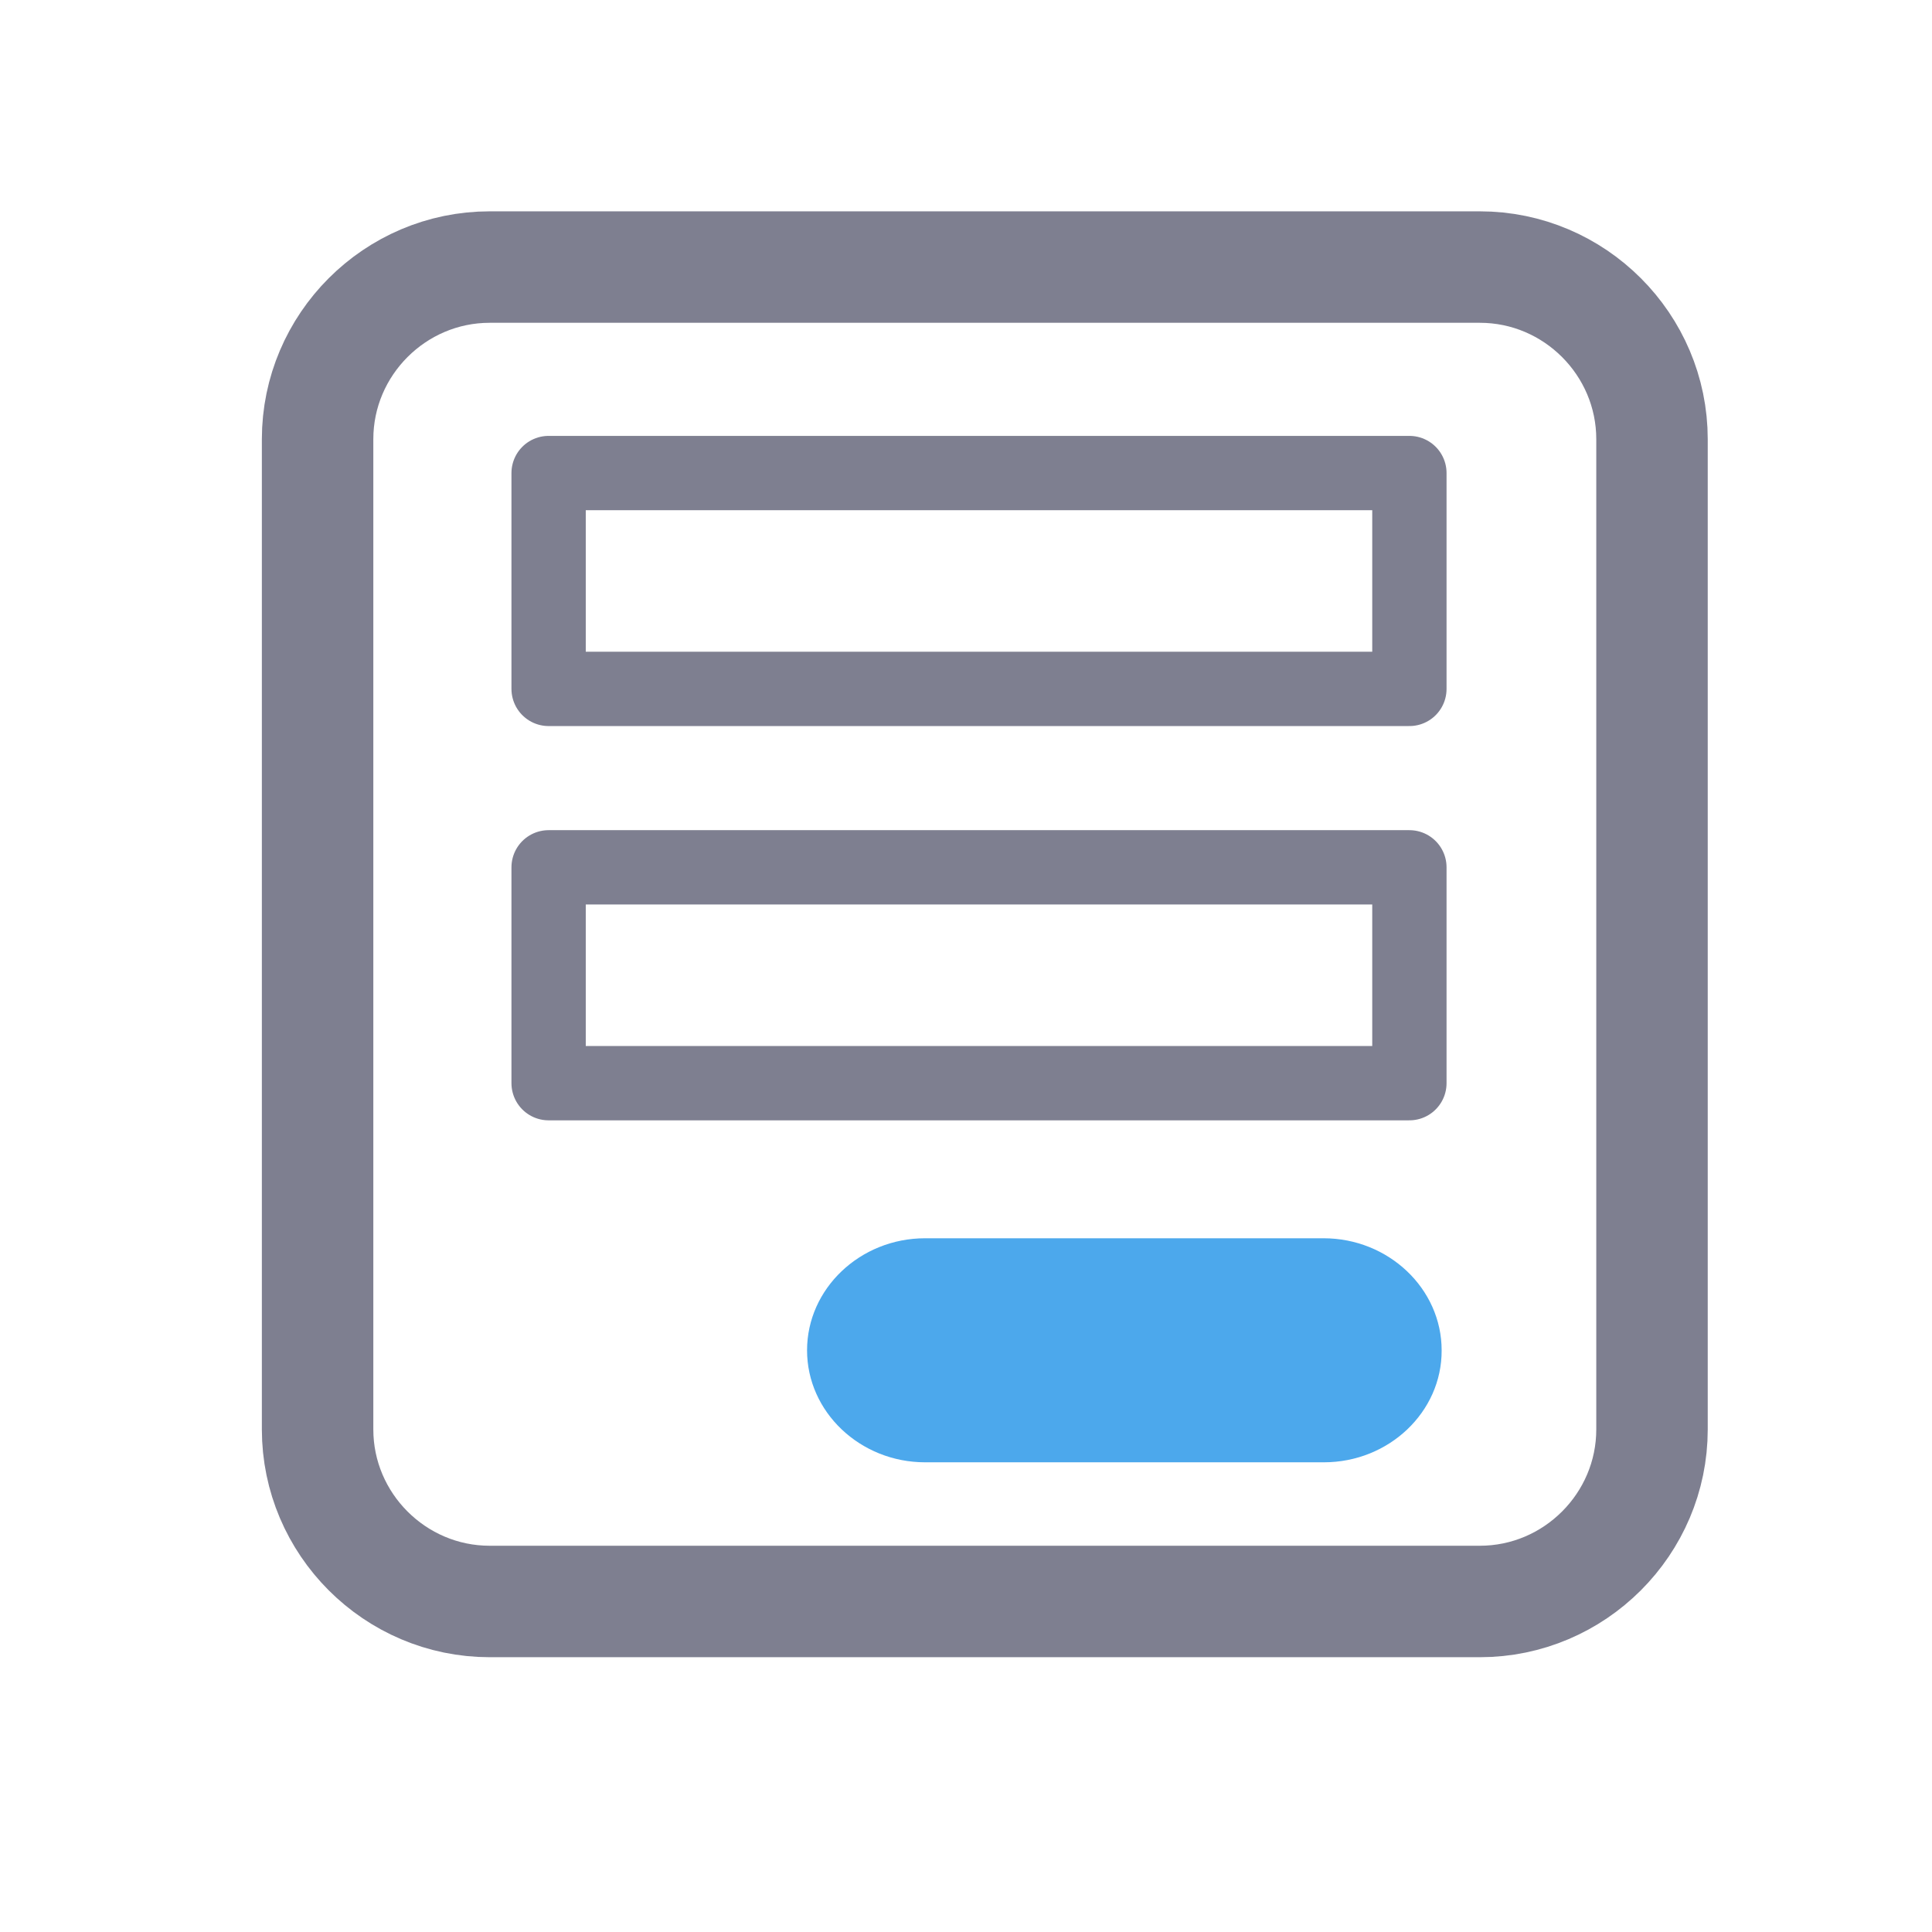
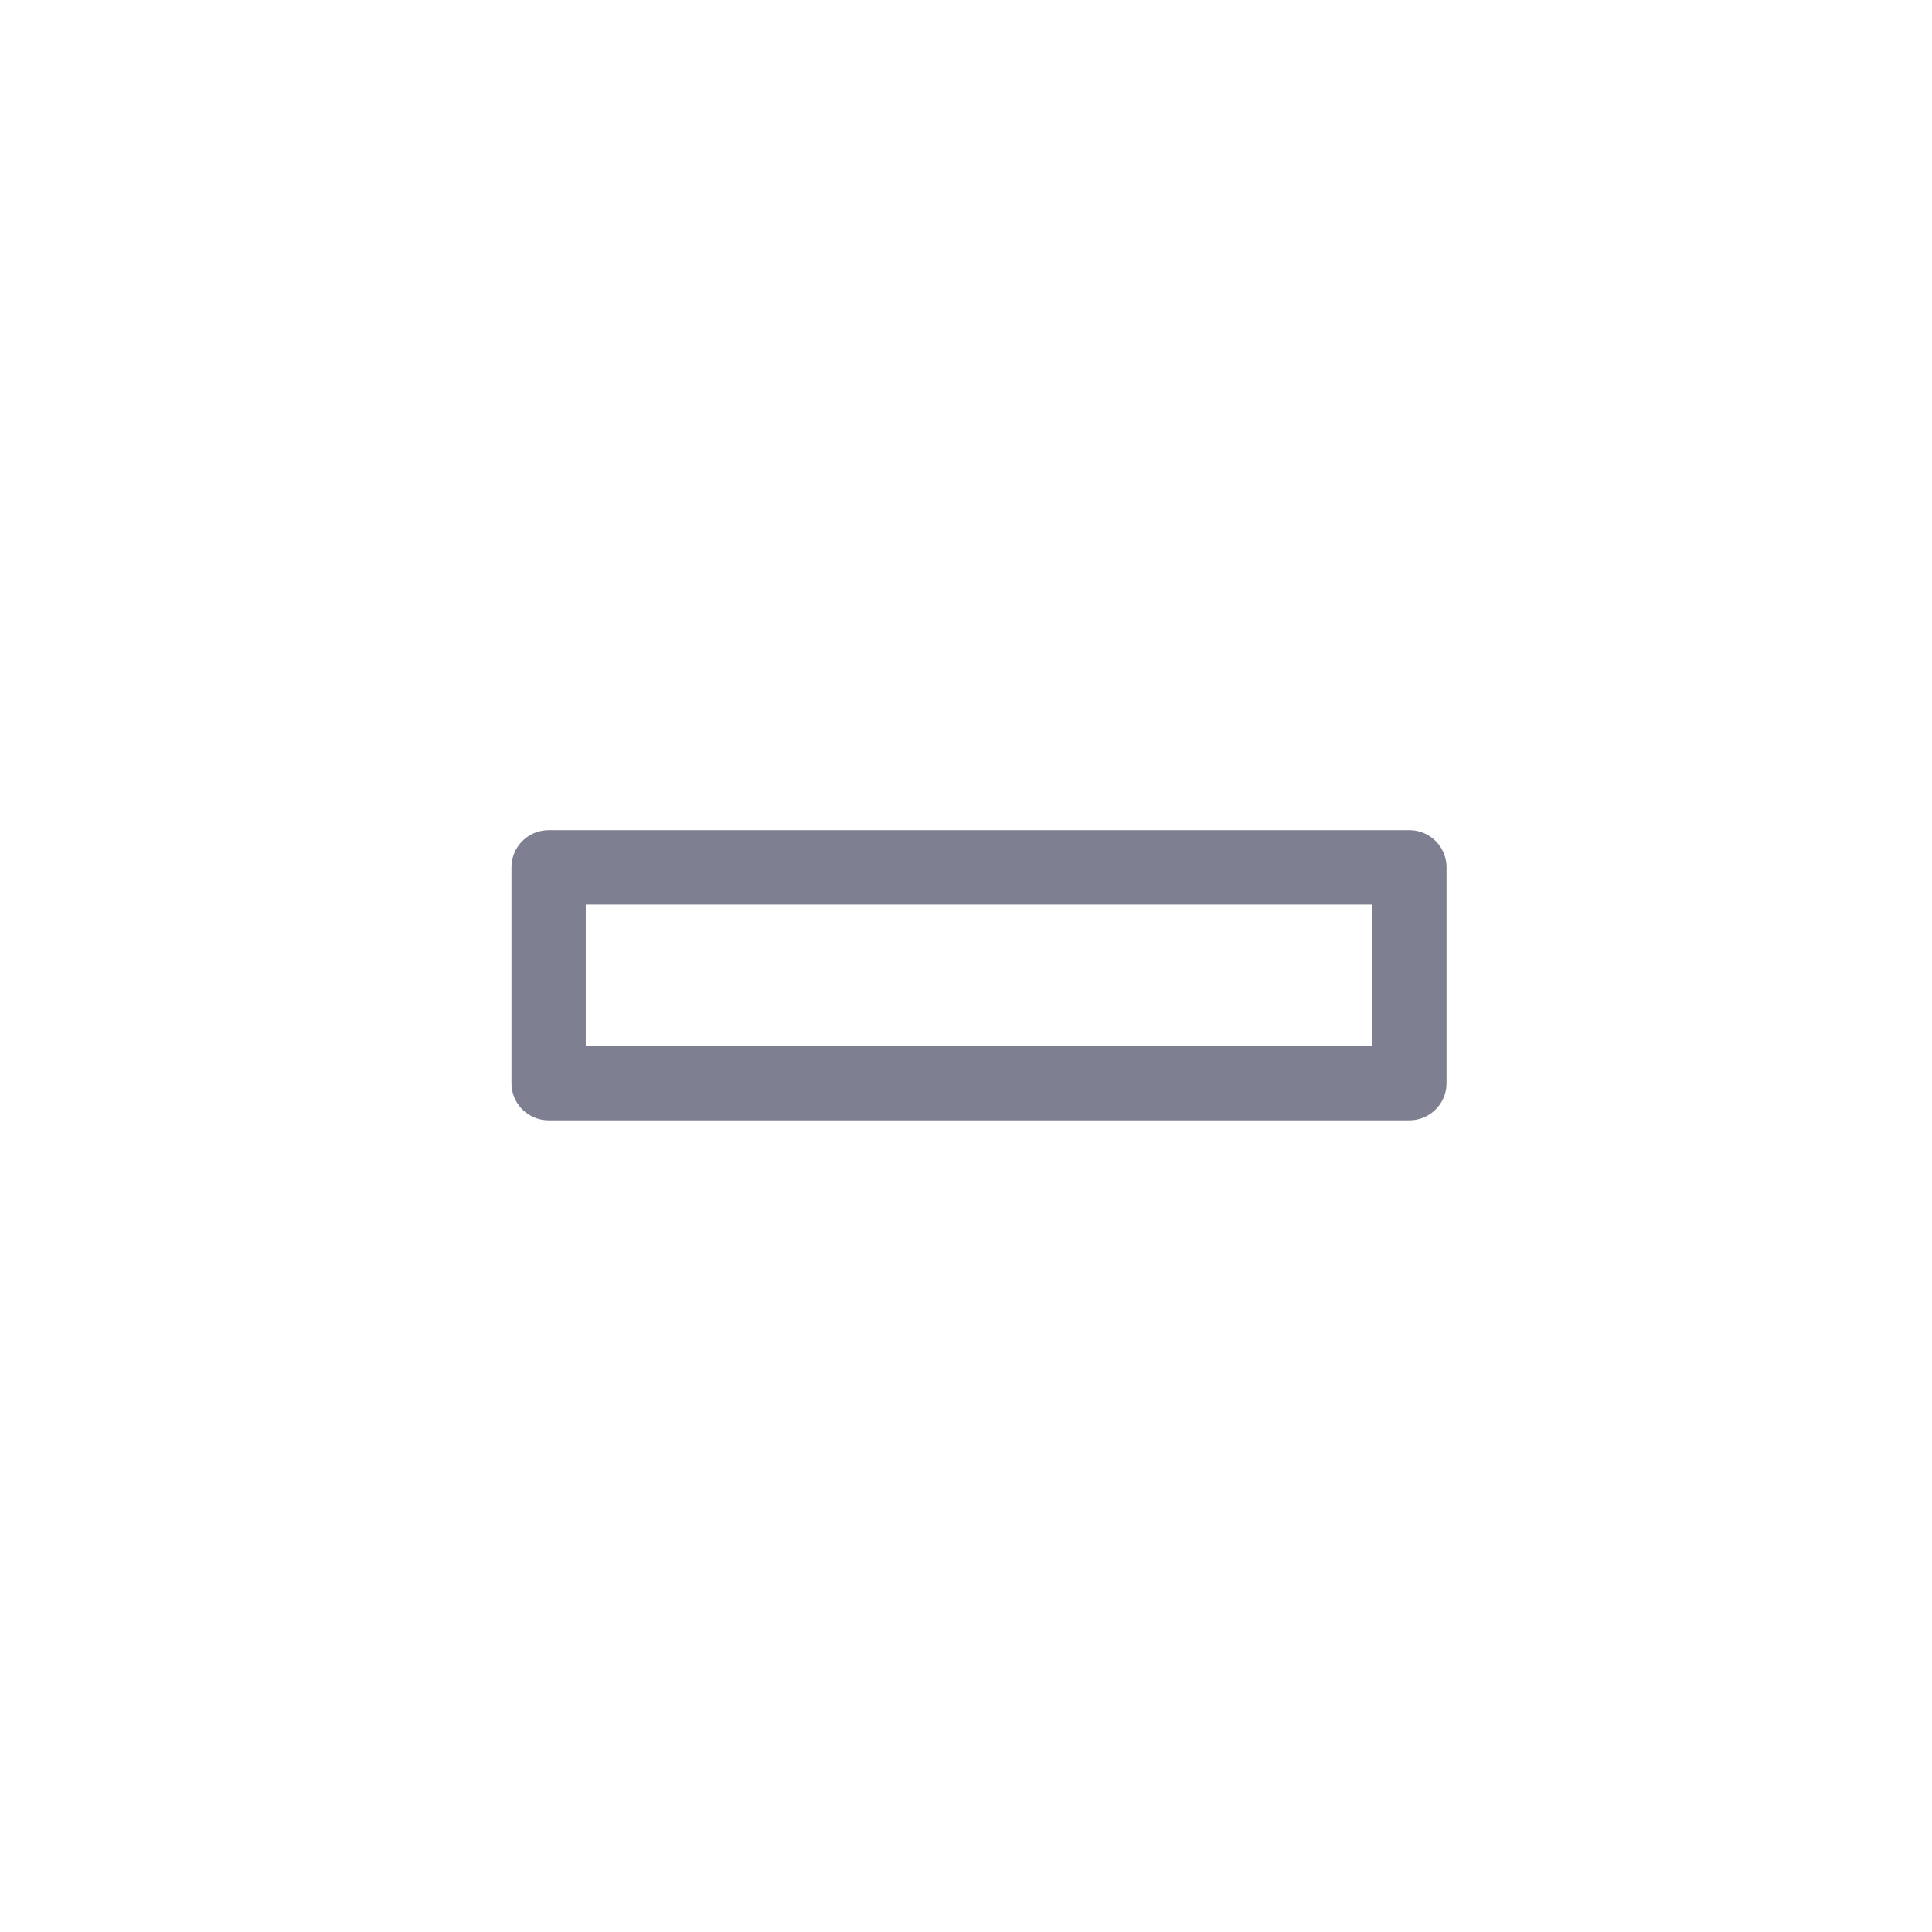
<svg xmlns="http://www.w3.org/2000/svg" width="26" height="26" viewBox="0 0 26 26" fill="none">
-   <path d="M19.915 3.594H6.59C5.316 3.594 4.274 4.636 4.274 5.911V19.236C4.274 20.51 5.316 21.552 6.59 21.552H19.915C21.19 21.552 22.232 20.51 22.232 19.236V5.911C22.232 4.636 21.19 3.594 19.915 3.594Z" stroke="#7E7F90" stroke-width="1.5" stroke-miterlimit="10" stroke-linecap="round" stroke-linejoin="round" />
-   <path d="M18.967 6.366H7.383V9.271H18.967V6.366Z" stroke="#7E7F90" stroke-miterlimit="10" stroke-linecap="round" stroke-linejoin="round" />
-   <path class="fillable" d="M17.817 19.679H12.449C11.575 19.679 10.861 19.001 10.861 18.172C10.861 17.342 11.575 16.664 12.449 16.664H17.812C18.686 16.664 19.401 17.342 19.401 18.172C19.405 19.001 18.691 19.679 17.817 19.679Z" fill="#4CA8EC" />
  <path d="M18.967 11.672H7.383V14.577H18.967V11.672Z" stroke="#7E7F90" stroke-miterlimit="10" stroke-linecap="round" stroke-linejoin="round" />
</svg>